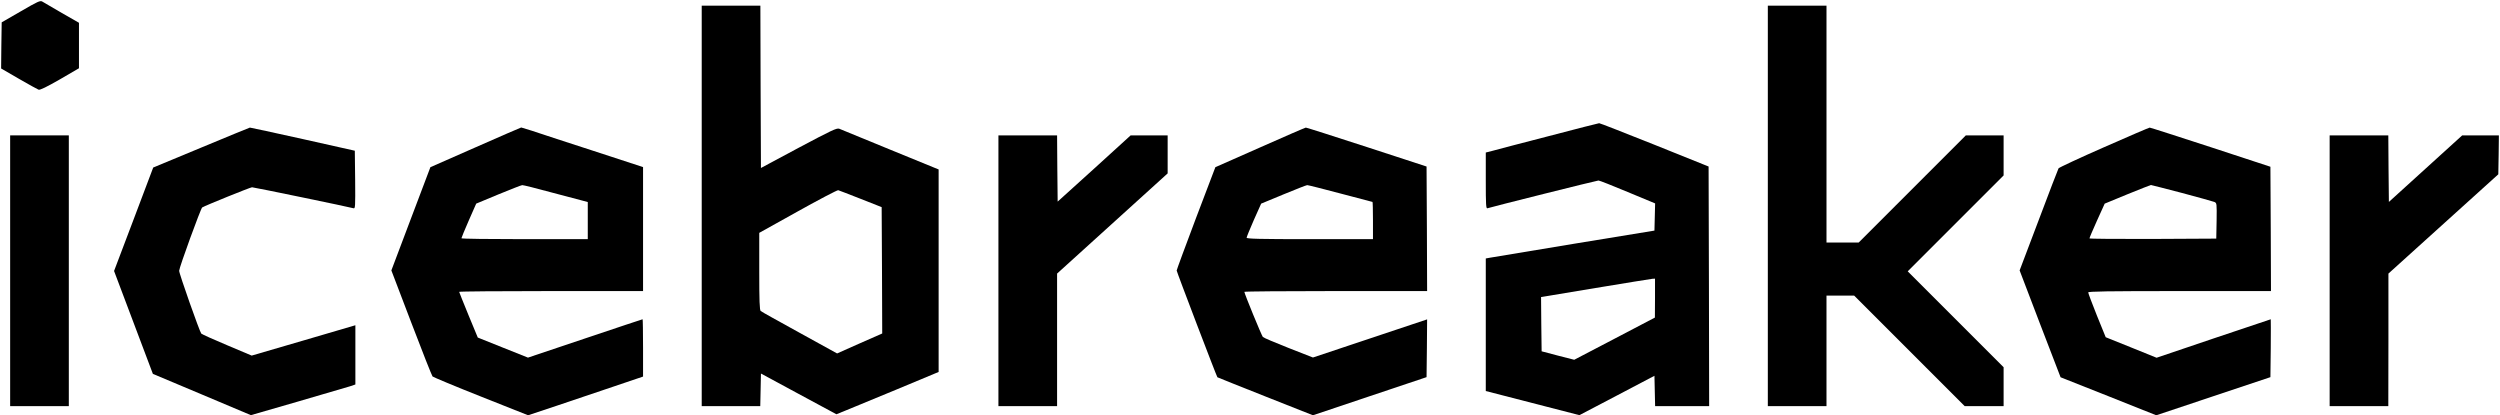
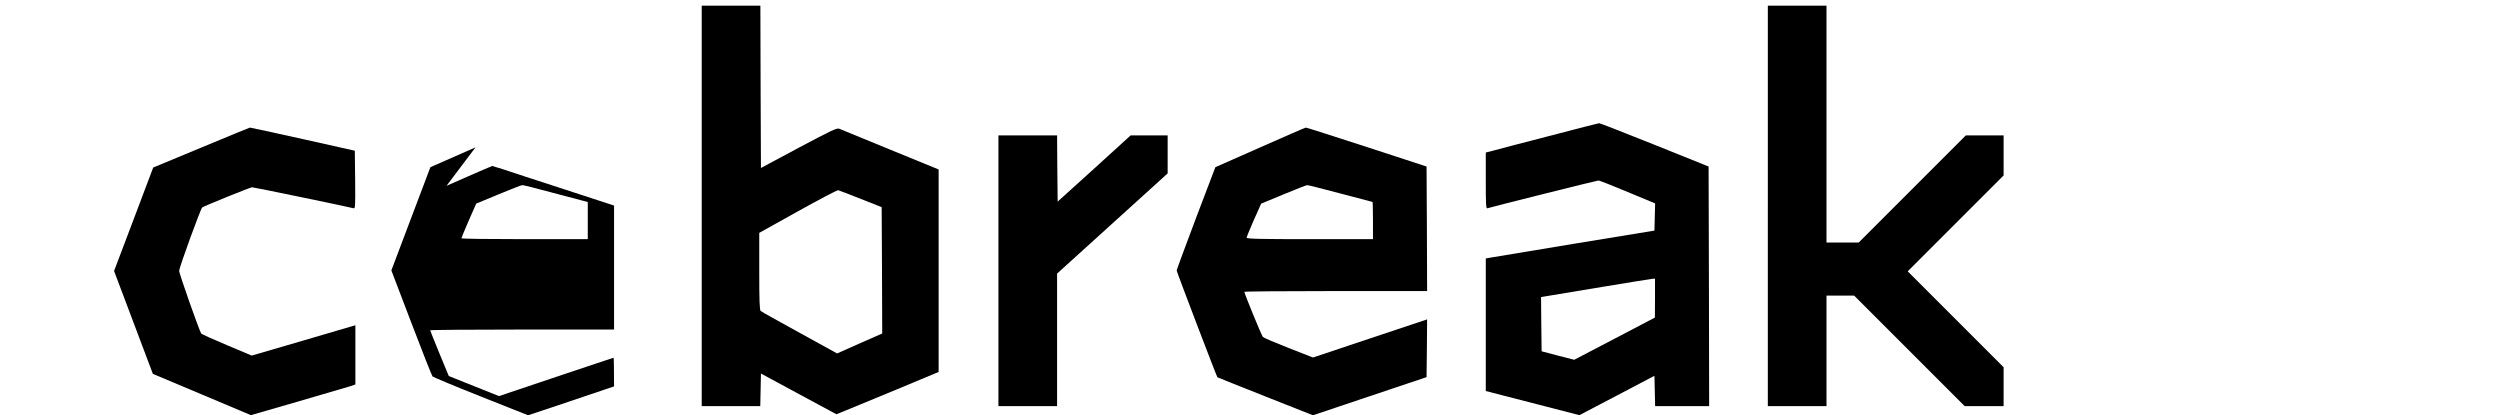
<svg xmlns="http://www.w3.org/2000/svg" version="1.0" width="2216pt" height="368pt" viewBox="0 0 2216 368" preserveAspectRatio="xMidYMid meet">
  <g transform="translate(0,368) scale(0.1,-0.1)" fill="#000000" stroke="none">
-     <path d="M185 3580 l-170 -98 -3 -205 -2 -204 157 -91 c87 -50 166 -94 175 -97 12 -5 73 25 188 91 l170 99 0 201 0 202 -152 87 c-84 49 -162 94 -173 101 -18 11 -39 2 -190 -86z" />
    <path d="M6220 1855 l0 -1775 260 0 259 0 3 144 3 145 335 -181 334 -180 91 37 c49 20 253 104 453 187 l362 151 0 897 0 898 -428 175 c-236 97 -440 180 -453 186 -22 8 -68 -14 -360 -169 l-334 -179 -3 720 -2 719 -260 0 -260 0 0 -1775z m1410 62 l185 -73 3 -560 2 -560 -200 -88 -200 -89 -332 183 c-183 101 -339 187 -345 193 -10 7 -13 90 -13 351 l0 342 343 191 c188 105 349 189 357 187 8 -2 98 -37 200 -77z" />
    <path d="M15670 1855 l0 -1775 260 0 260 0 0 490 0 490 123 0 122 0 490 -490 490 -490 172 0 173 0 0 173 0 172 -425 425 -425 425 425 425 425 425 0 178 0 177 -168 0 -167 0 -475 -475 -475 -475 -142 0 -143 0 0 1050 0 1050 -260 0 -260 0 0 -1775z" />
    <path d="M13730 2474 c-239 -62 -463 -120 -497 -130 l-63 -16 0 -250 c0 -216 2 -249 15 -244 28 10 969 246 984 246 9 0 125 -46 259 -102 l243 -101 -3 -121 -3 -120 -715 -117 c-393 -65 -730 -121 -747 -124 l-33 -6 0 -588 0 -587 415 -107 415 -107 332 174 333 175 3 -135 3 -134 239 0 240 0 -2 1062 -3 1062 -480 193 c-264 105 -484 192 -490 191 -5 0 -206 -51 -445 -114z m940 -1436 l-1 -173 -357 -187 -358 -187 -145 37 -144 38 -3 241 -2 240 482 80 c266 44 493 81 506 82 l22 1 0 -172z" />
    <path d="M1782 2371 l-424 -176 -173 -458 -174 -459 172 -456 172 -456 435 -183 434 -183 415 120 c229 67 437 128 464 136 l47 16 0 262 0 263 -460 -135 -459 -134 -218 92 c-120 50 -223 97 -229 103 -14 15 -198 536 -196 557 1 31 192 554 204 561 27 17 428 179 442 179 15 0 867 -176 899 -186 16 -5 17 10 15 253 l-3 257 -460 103 c-253 56 -464 102 -470 102 -5 -1 -200 -81 -433 -178z" />
-     <path d="M4215 2374 l-400 -176 -173 -457 -173 -458 177 -464 c97 -255 182 -469 188 -476 6 -6 199 -87 429 -178 l418 -166 252 84 c139 47 368 124 510 172 l257 87 0 254 c0 140 -2 254 -4 254 -2 0 -231 -76 -510 -170 l-506 -170 -223 89 -222 89 -82 198 c-45 110 -82 202 -83 207 0 4 367 7 815 7 l815 0 0 550 0 549 -447 146 c-247 80 -489 159 -538 176 -50 16 -92 29 -95 29 -3 0 -185 -79 -405 -176z m674 -400 c135 -36 263 -70 284 -75 l37 -10 0 -164 0 -165 -560 0 c-308 0 -560 3 -560 8 0 4 29 75 65 157 l66 150 197 82 c108 44 203 82 211 82 8 1 125 -28 260 -65z" />
+     <path d="M4215 2374 l-400 -176 -173 -457 -173 -458 177 -464 c97 -255 182 -469 188 -476 6 -6 199 -87 429 -178 l418 -166 252 84 c139 47 368 124 510 172 c0 140 -2 254 -4 254 -2 0 -231 -76 -510 -170 l-506 -170 -223 89 -222 89 -82 198 c-45 110 -82 202 -83 207 0 4 367 7 815 7 l815 0 0 550 0 549 -447 146 c-247 80 -489 159 -538 176 -50 16 -92 29 -95 29 -3 0 -185 -79 -405 -176z m674 -400 c135 -36 263 -70 284 -75 l37 -10 0 -164 0 -165 -560 0 c-308 0 -560 3 -560 8 0 4 29 75 65 157 l66 150 197 82 c108 44 203 82 211 82 8 1 125 -28 260 -65z" />
    <path d="M11169 2373 l-396 -175 -172 -452 c-94 -249 -171 -458 -171 -464 0 -11 355 -941 361 -946 2 -2 194 -78 425 -170 l422 -167 503 169 504 169 3 256 2 256 -506 -169 -506 -169 -217 85 c-119 47 -221 90 -227 97 -11 12 -164 385 -164 400 0 4 365 7 810 7 l810 0 -2 552 -3 552 -530 173 c-291 95 -534 172 -540 172 -5 0 -188 -79 -406 -176z m712 -408 c155 -41 283 -75 285 -75 2 0 4 -74 4 -165 l0 -165 -560 0 c-441 0 -560 3 -560 13 0 6 29 77 64 157 l65 145 198 82 c109 45 203 82 210 82 6 1 139 -33 294 -74z" />
-     <path d="M18650 2375 c-217 -95 -398 -180 -403 -187 -4 -7 -84 -214 -176 -459 l-169 -446 181 -474 182 -473 424 -168 424 -169 506 169 506 169 3 256 c1 141 1 257 0 257 -2 0 -230 -77 -507 -170 l-505 -171 -225 91 -226 91 -78 192 c-42 105 -77 198 -77 205 0 9 169 12 810 12 l810 0 -2 551 -3 551 -530 174 c-291 95 -534 173 -540 173 -5 0 -188 -78 -405 -174z m690 -405 c146 -39 275 -75 288 -80 22 -10 22 -12 20 -167 l-3 -158 -562 -3 c-310 -1 -563 1 -562 5 0 5 30 76 67 158 l68 150 199 82 c110 45 205 82 210 83 6 0 129 -32 275 -70z" />
-     <path d="M90 1280 l0 -1200 260 0 260 0 0 1200 0 1200 -260 0 -260 0 0 -1200z" />
    <path d="M8850 1280 l0 -1200 260 0 260 0 0 588 0 587 490 444 490 444 0 169 0 168 -164 0 -164 0 -323 -294 -324 -293 -3 293 -2 294 -260 0 -260 0 0 -1200z" />
-     <path d="M20650 1280 l0 -1200 260 0 260 0 1 588 0 587 487 440 487 440 3 173 2 172 -162 0 -163 0 -325 -295 -325 -295 -3 295 -2 295 -260 0 -260 0 0 -1200z" />
  </g>
</svg>